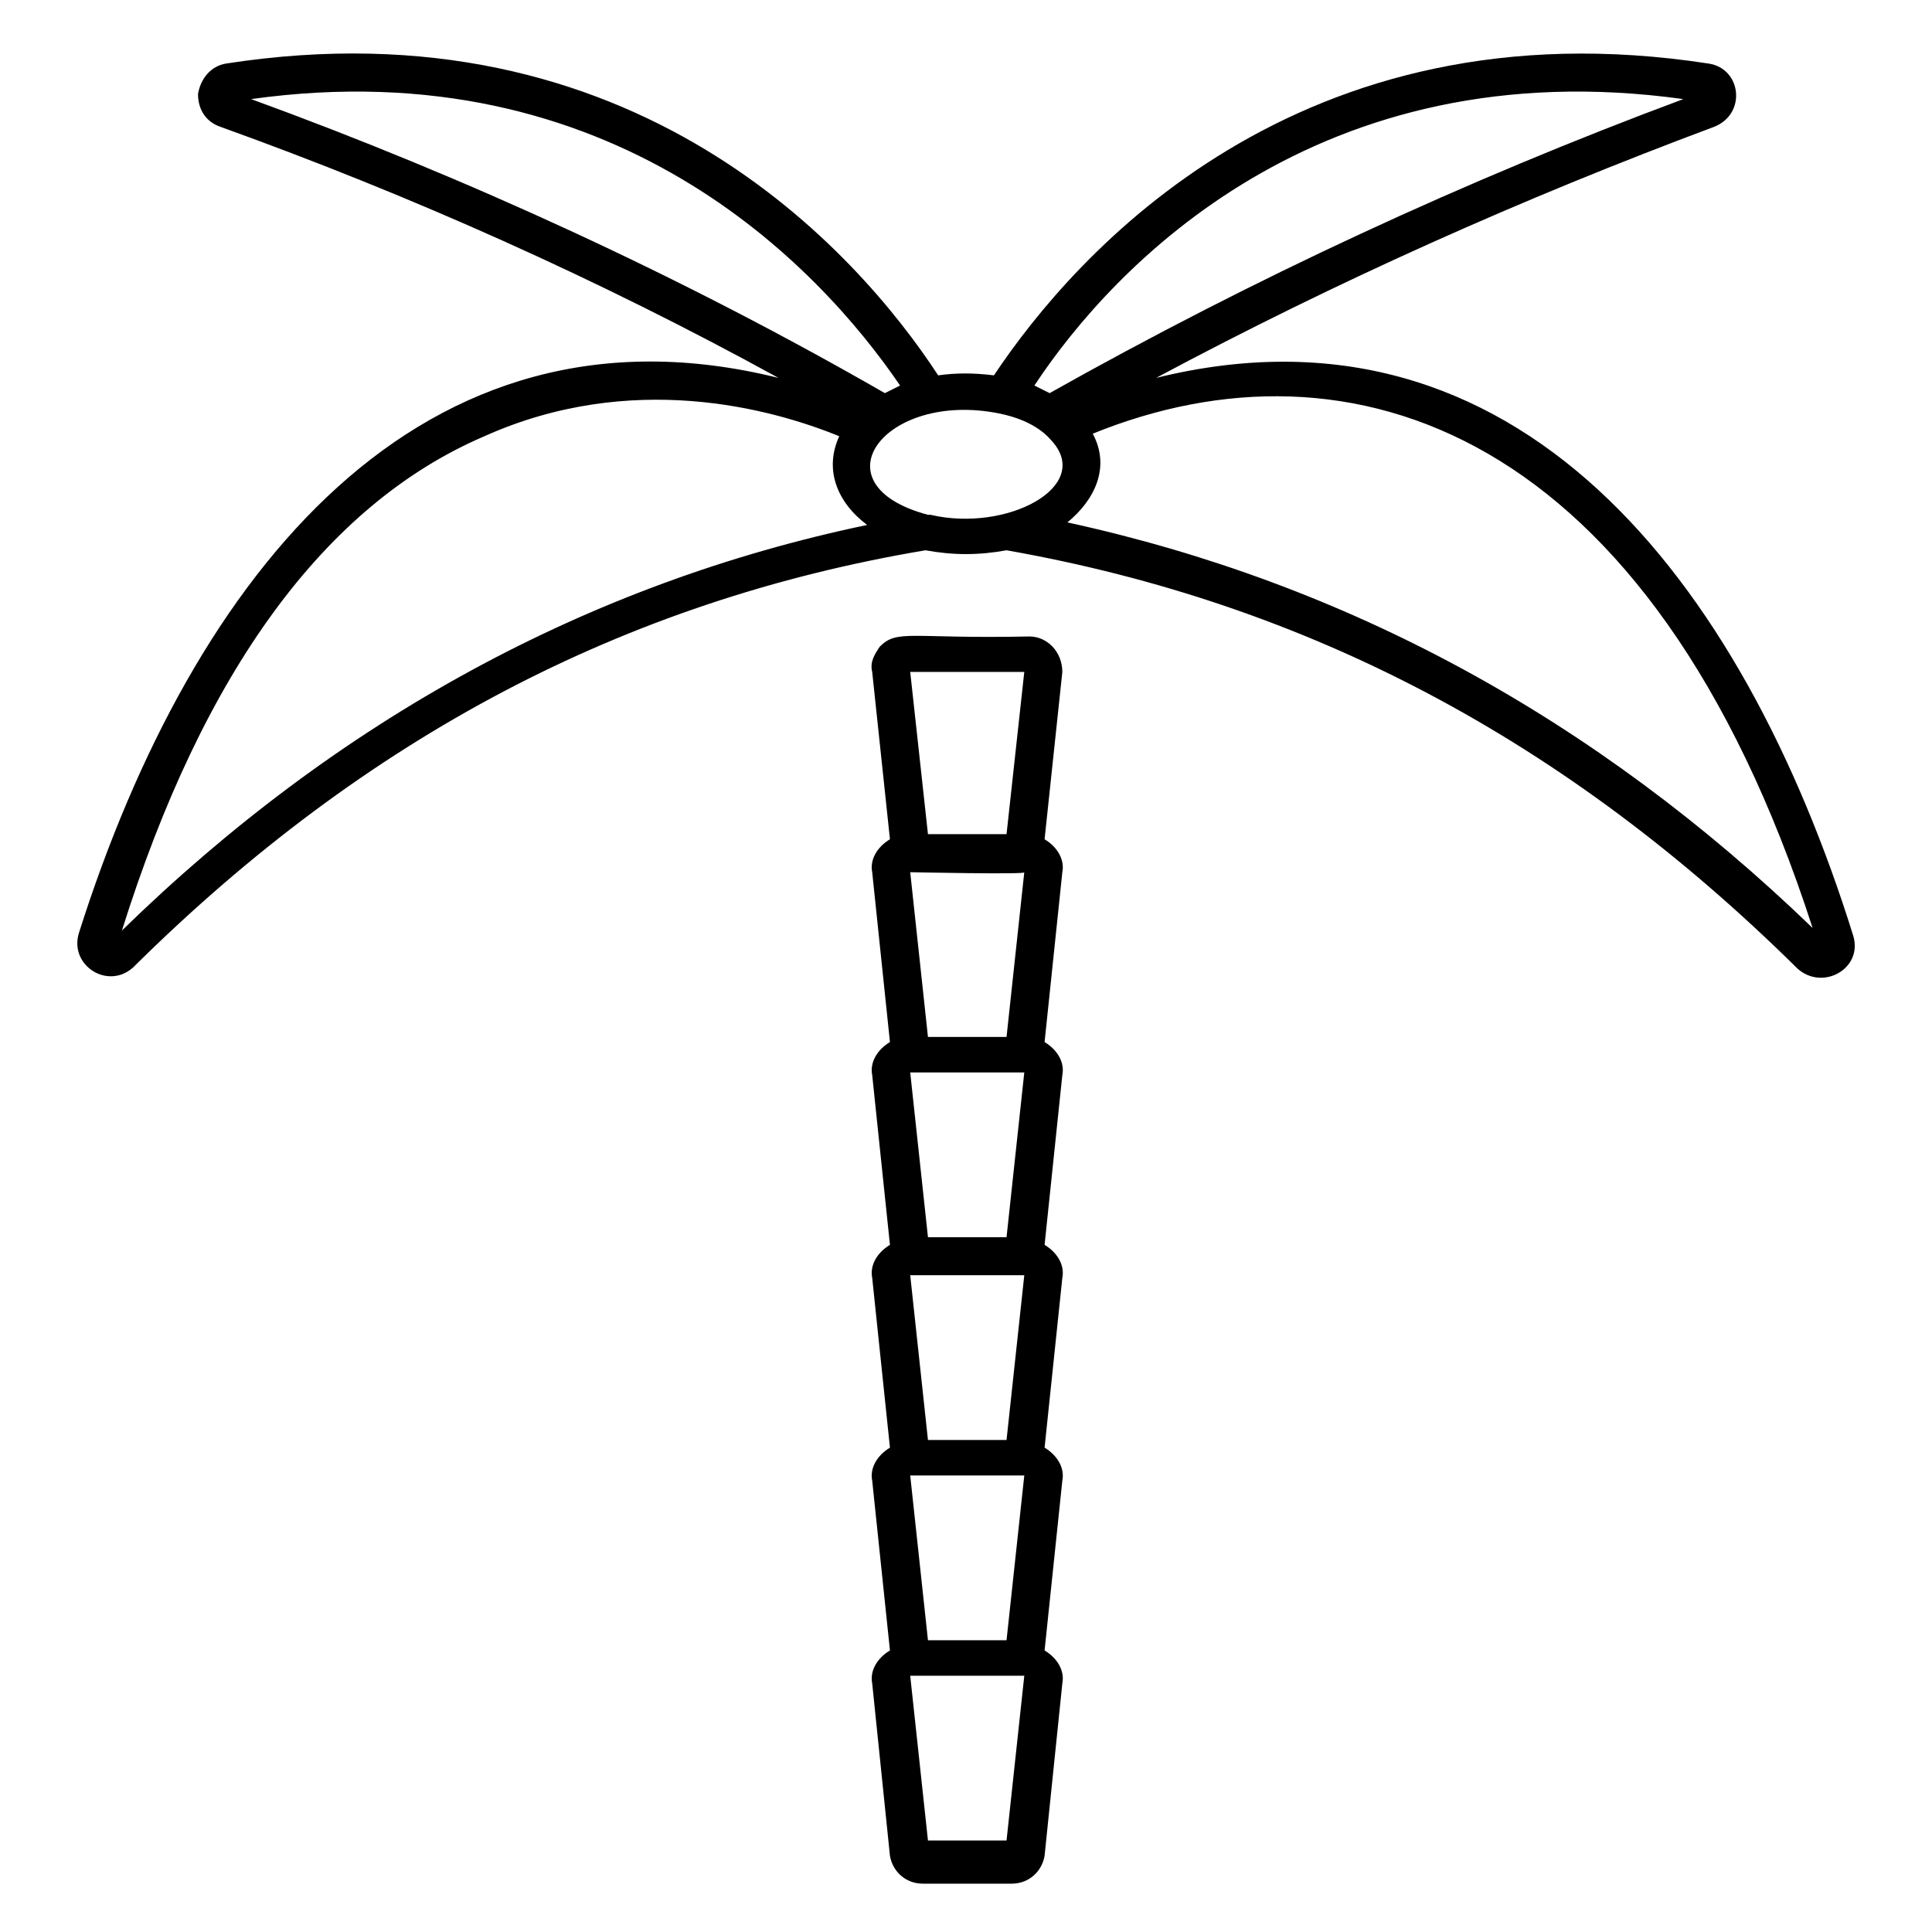
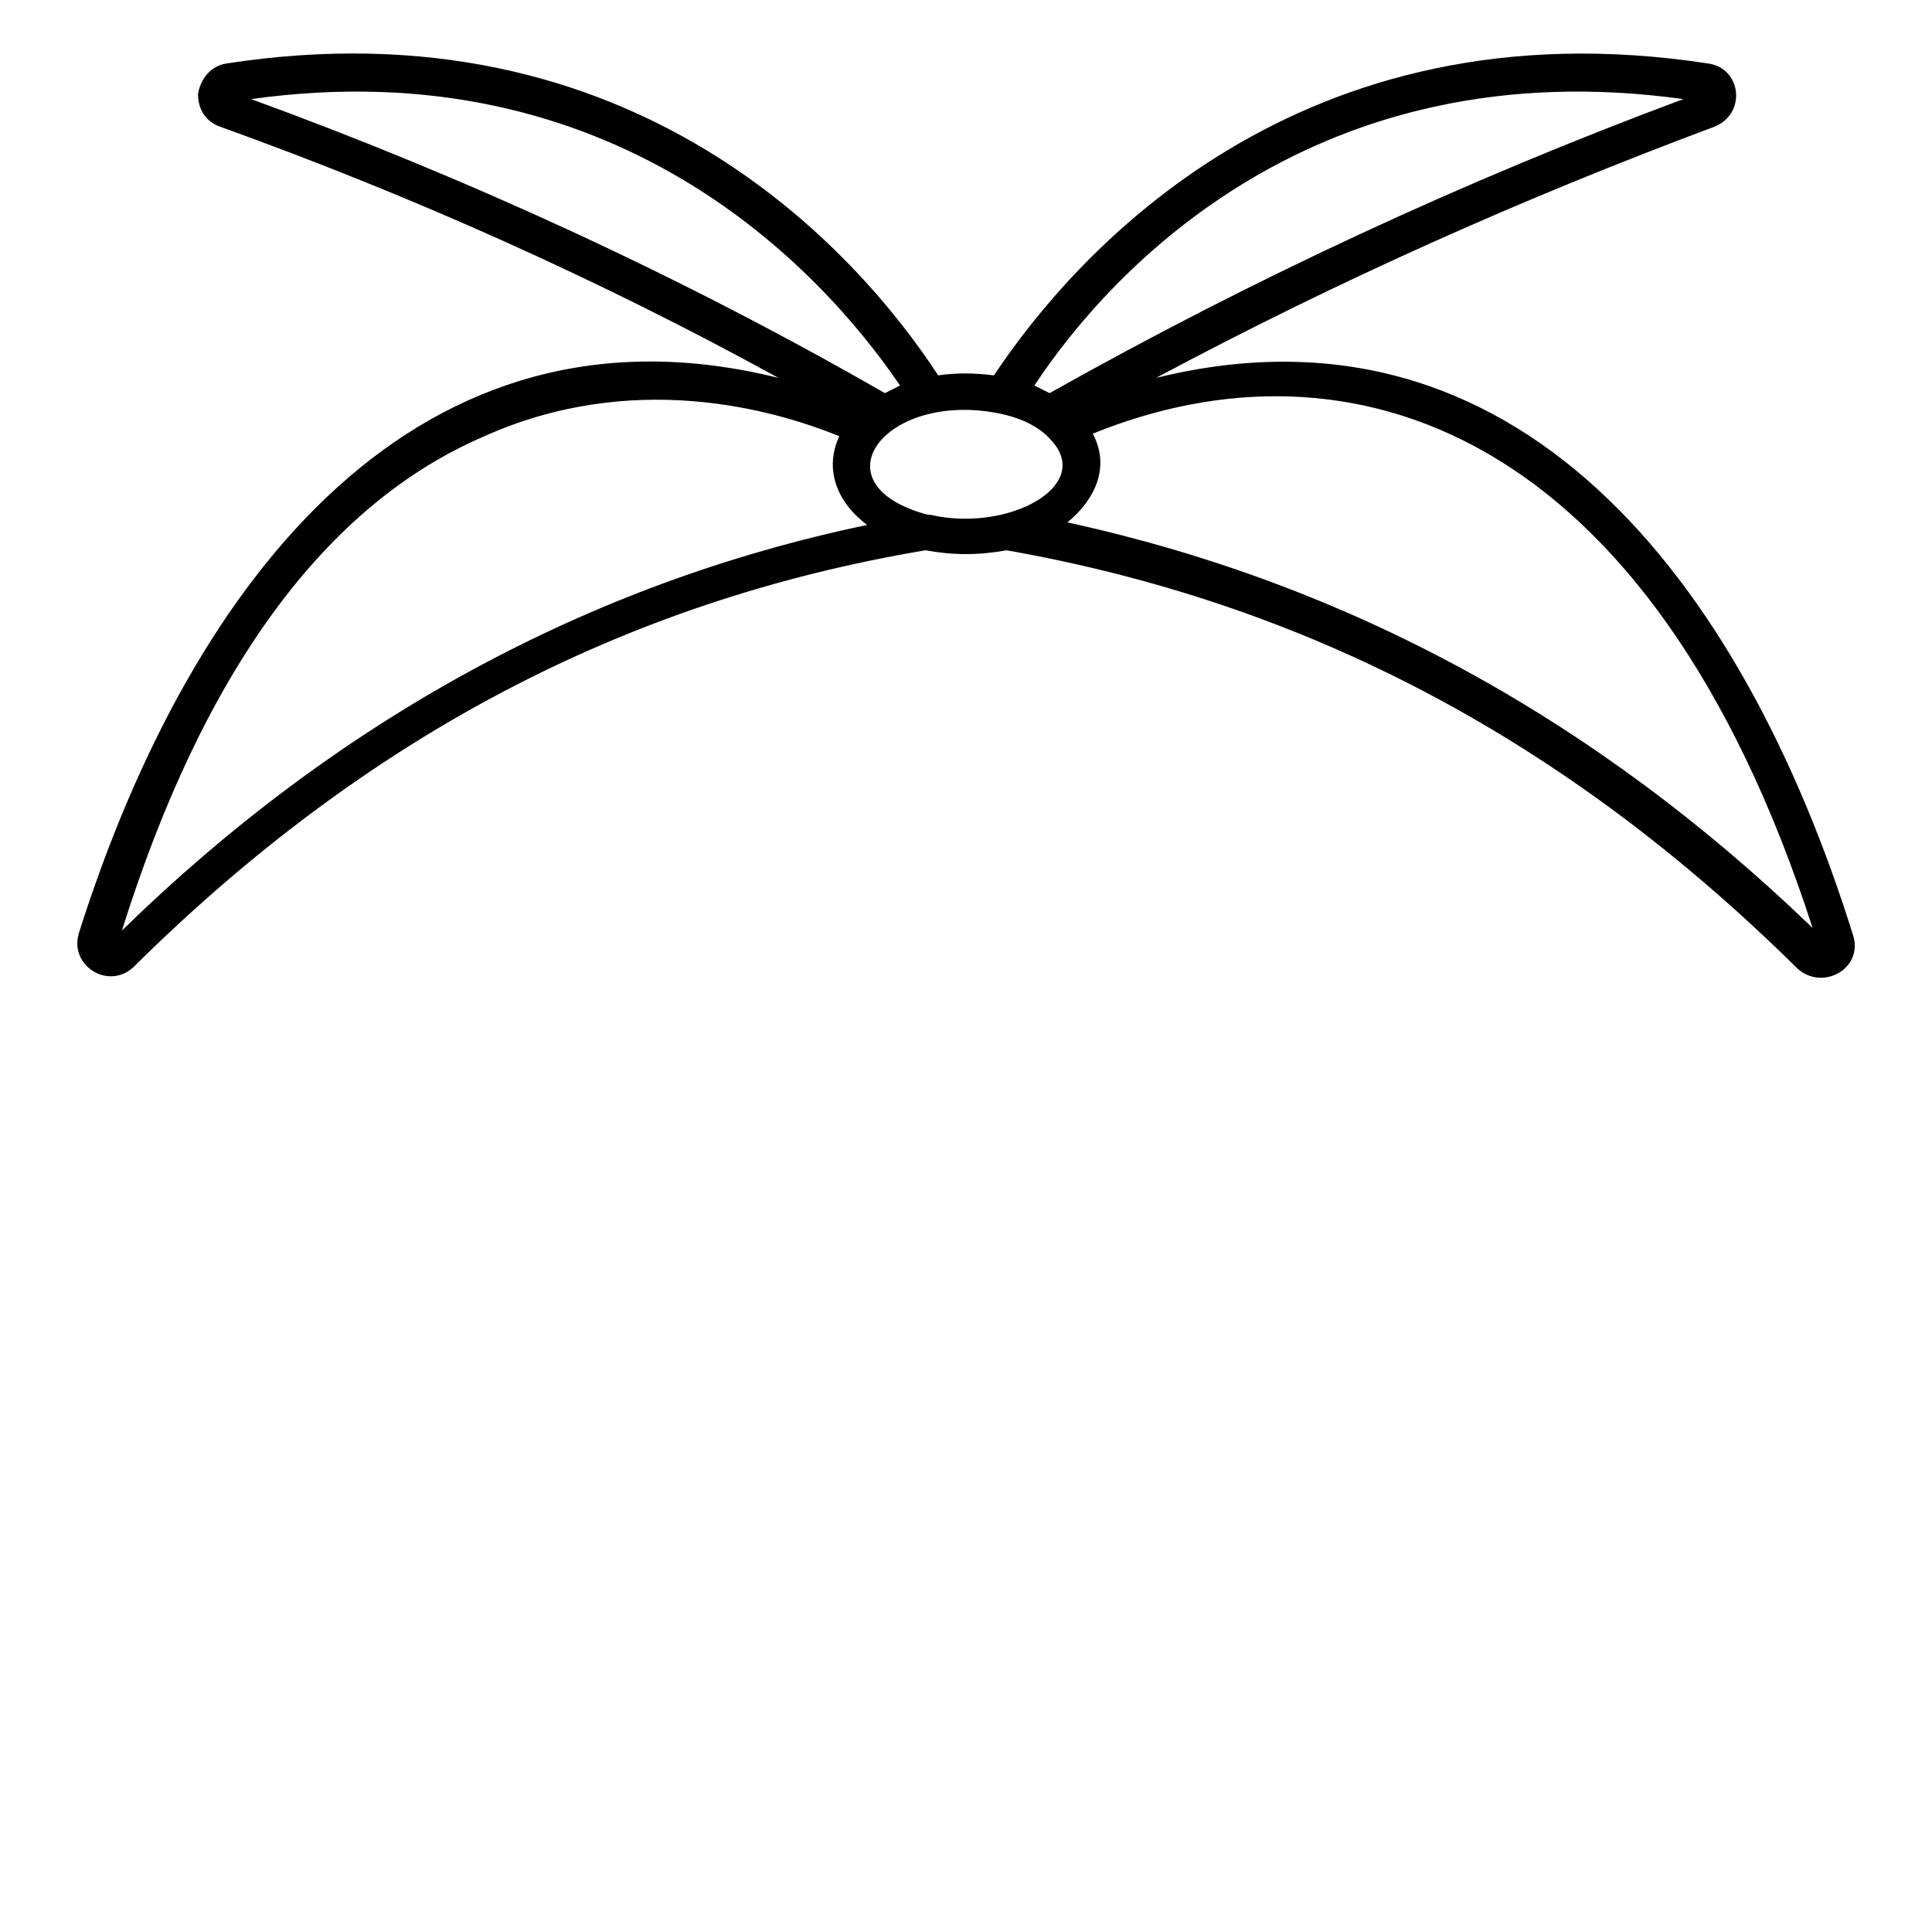
<svg xmlns="http://www.w3.org/2000/svg" fill="#000000" width="800px" height="800px" version="1.1" viewBox="144 144 512 512">
  <g>
-     <path d="m416.79 312.67c-31.57 0.672-34.93-2.016-39.633 2.688-1.344 2.016-2.688 4.031-2.016 6.719l4.703 44.336c-3.359 2.016-5.375 5.375-4.703 8.734l4.703 45.008c-3.359 2.016-5.375 5.375-4.703 8.734l4.703 45.008c-3.359 2.016-5.375 5.375-4.703 8.734l4.703 45.008c-3.359 2.016-5.375 5.375-4.703 8.734l4.703 45.008c-3.359 2.016-5.375 5.375-4.703 8.734l4.703 45.68c0.672 4.031 4.031 7.391 8.734 7.391h23.512c4.703 0 8.062-3.359 8.734-7.391l4.703-45.68c0.672-3.359-1.344-6.719-4.703-8.734l4.703-45.008c0.672-3.359-1.344-6.719-4.703-8.734l4.703-45.008c0.672-3.359-1.344-6.719-4.703-8.734l4.703-45.008c0.672-3.359-1.344-6.719-4.703-8.734l4.703-45.008c0.672-3.359-1.344-6.719-4.703-8.734l4.703-44.336c-0.008-5.375-4.035-9.406-8.738-9.406zm-1.344 9.402-4.703 42.992h-20.824l-4.703-42.992zm0 53.07-4.703 43.664h-20.824l-4.703-43.664s31.574 0.672 30.23 0zm-4.703 203.54h-20.824l-4.703-43.664h30.23zm0-53.07h-20.824l-4.703-43.664h30.23zm0-53.738h-20.824l-4.703-43.664h30.23zm0 159.88h-20.824l-4.703-43.664h30.23z" />
    <path d="m179.66 400c61.129-60.457 129.65-96.73 209.59-110.17 7.391 1.344 14.105 1.344 21.496 0 79.938 14.105 148.46 50.383 209.59 110.84 6.719 6.047 17.465 0 14.777-8.734-29.559-94.715-89.344-171.3-184.73-147.79 47.695-25.527 97.402-47.695 147.79-66.504 8.734-3.359 7.391-15.449-1.344-16.793-108.82-16.793-167.94 50.383-189.43 82.625-5.375-0.672-10.078-0.672-14.777 0-21.496-32.914-80.609-99.418-188.76-82.625-4.031 0.672-6.715 4.031-7.387 8.062 0 4.031 2.016 7.391 6.043 8.734 50.383 18.137 100.09 40.305 147.79 66.504-94.715-23.516-155.17 51.723-185.4 147.11-2.688 8.734 8.062 15.449 14.777 8.734zm444.7-10.078c-57.77-55.754-123.6-91.359-197.49-107.48 7.391-6.047 11.418-14.777 6.719-23.512 67.844-27.539 147.78-2.012 190.77 130.99zm-34.262-219.66c-57.77 21.496-114.2 47.695-167.94 77.922l-4.031-2.016c20.828-31.57 75.238-89.34 171.97-75.906zm-181.37 83.297c10.078 2.016 13.434 6.719 14.105 7.391 10.746 12.09-12.09 24.184-32.242 19.48h-0.672c-30.227-8.062-11.418-32.918 18.809-26.871zm-26.199-7.391-4.031 2.016c-53.738-30.898-110.84-57.098-167.94-77.922 96.062-13.434 150.48 44.336 171.97 75.906zm-110.16 13.438c38.961-17.465 75.906-7.391 94.043 0-4.031 8.734-0.672 17.465 7.391 23.512-73.891 15.449-140.39 51.723-197.49 107.48 21.496-68.523 53.738-112.86 96.059-130.99z" />
  </g>
</svg>